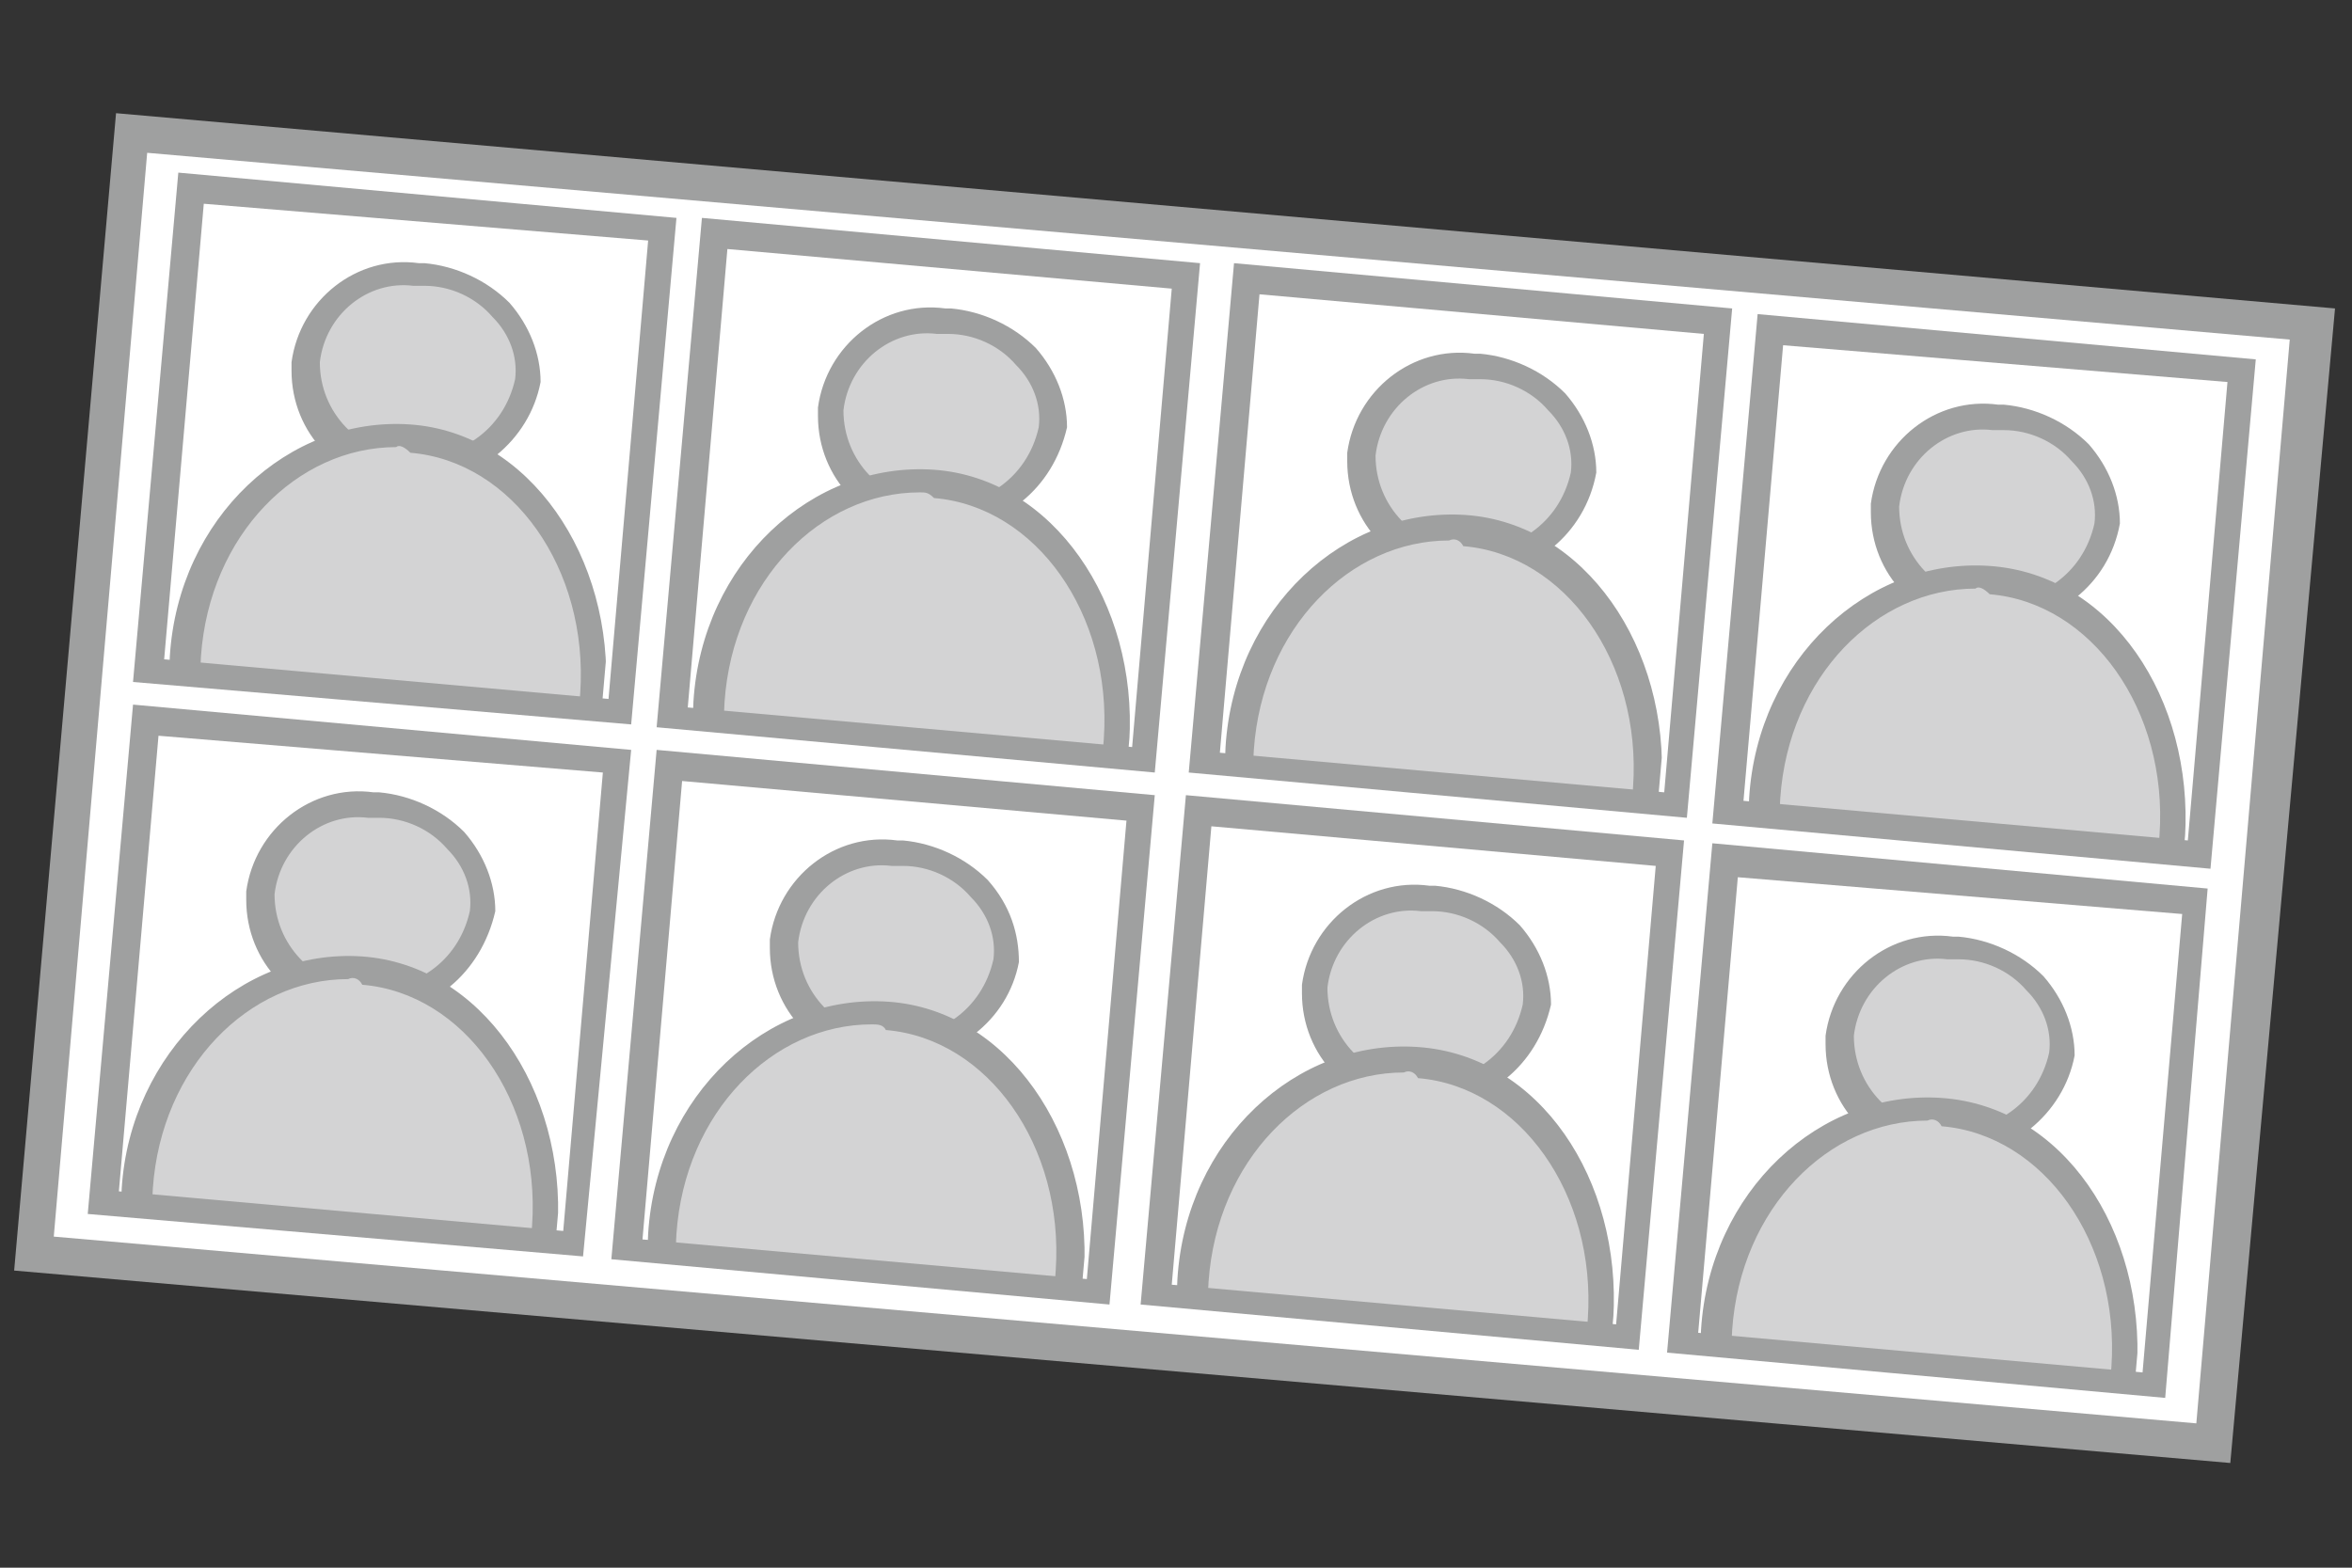
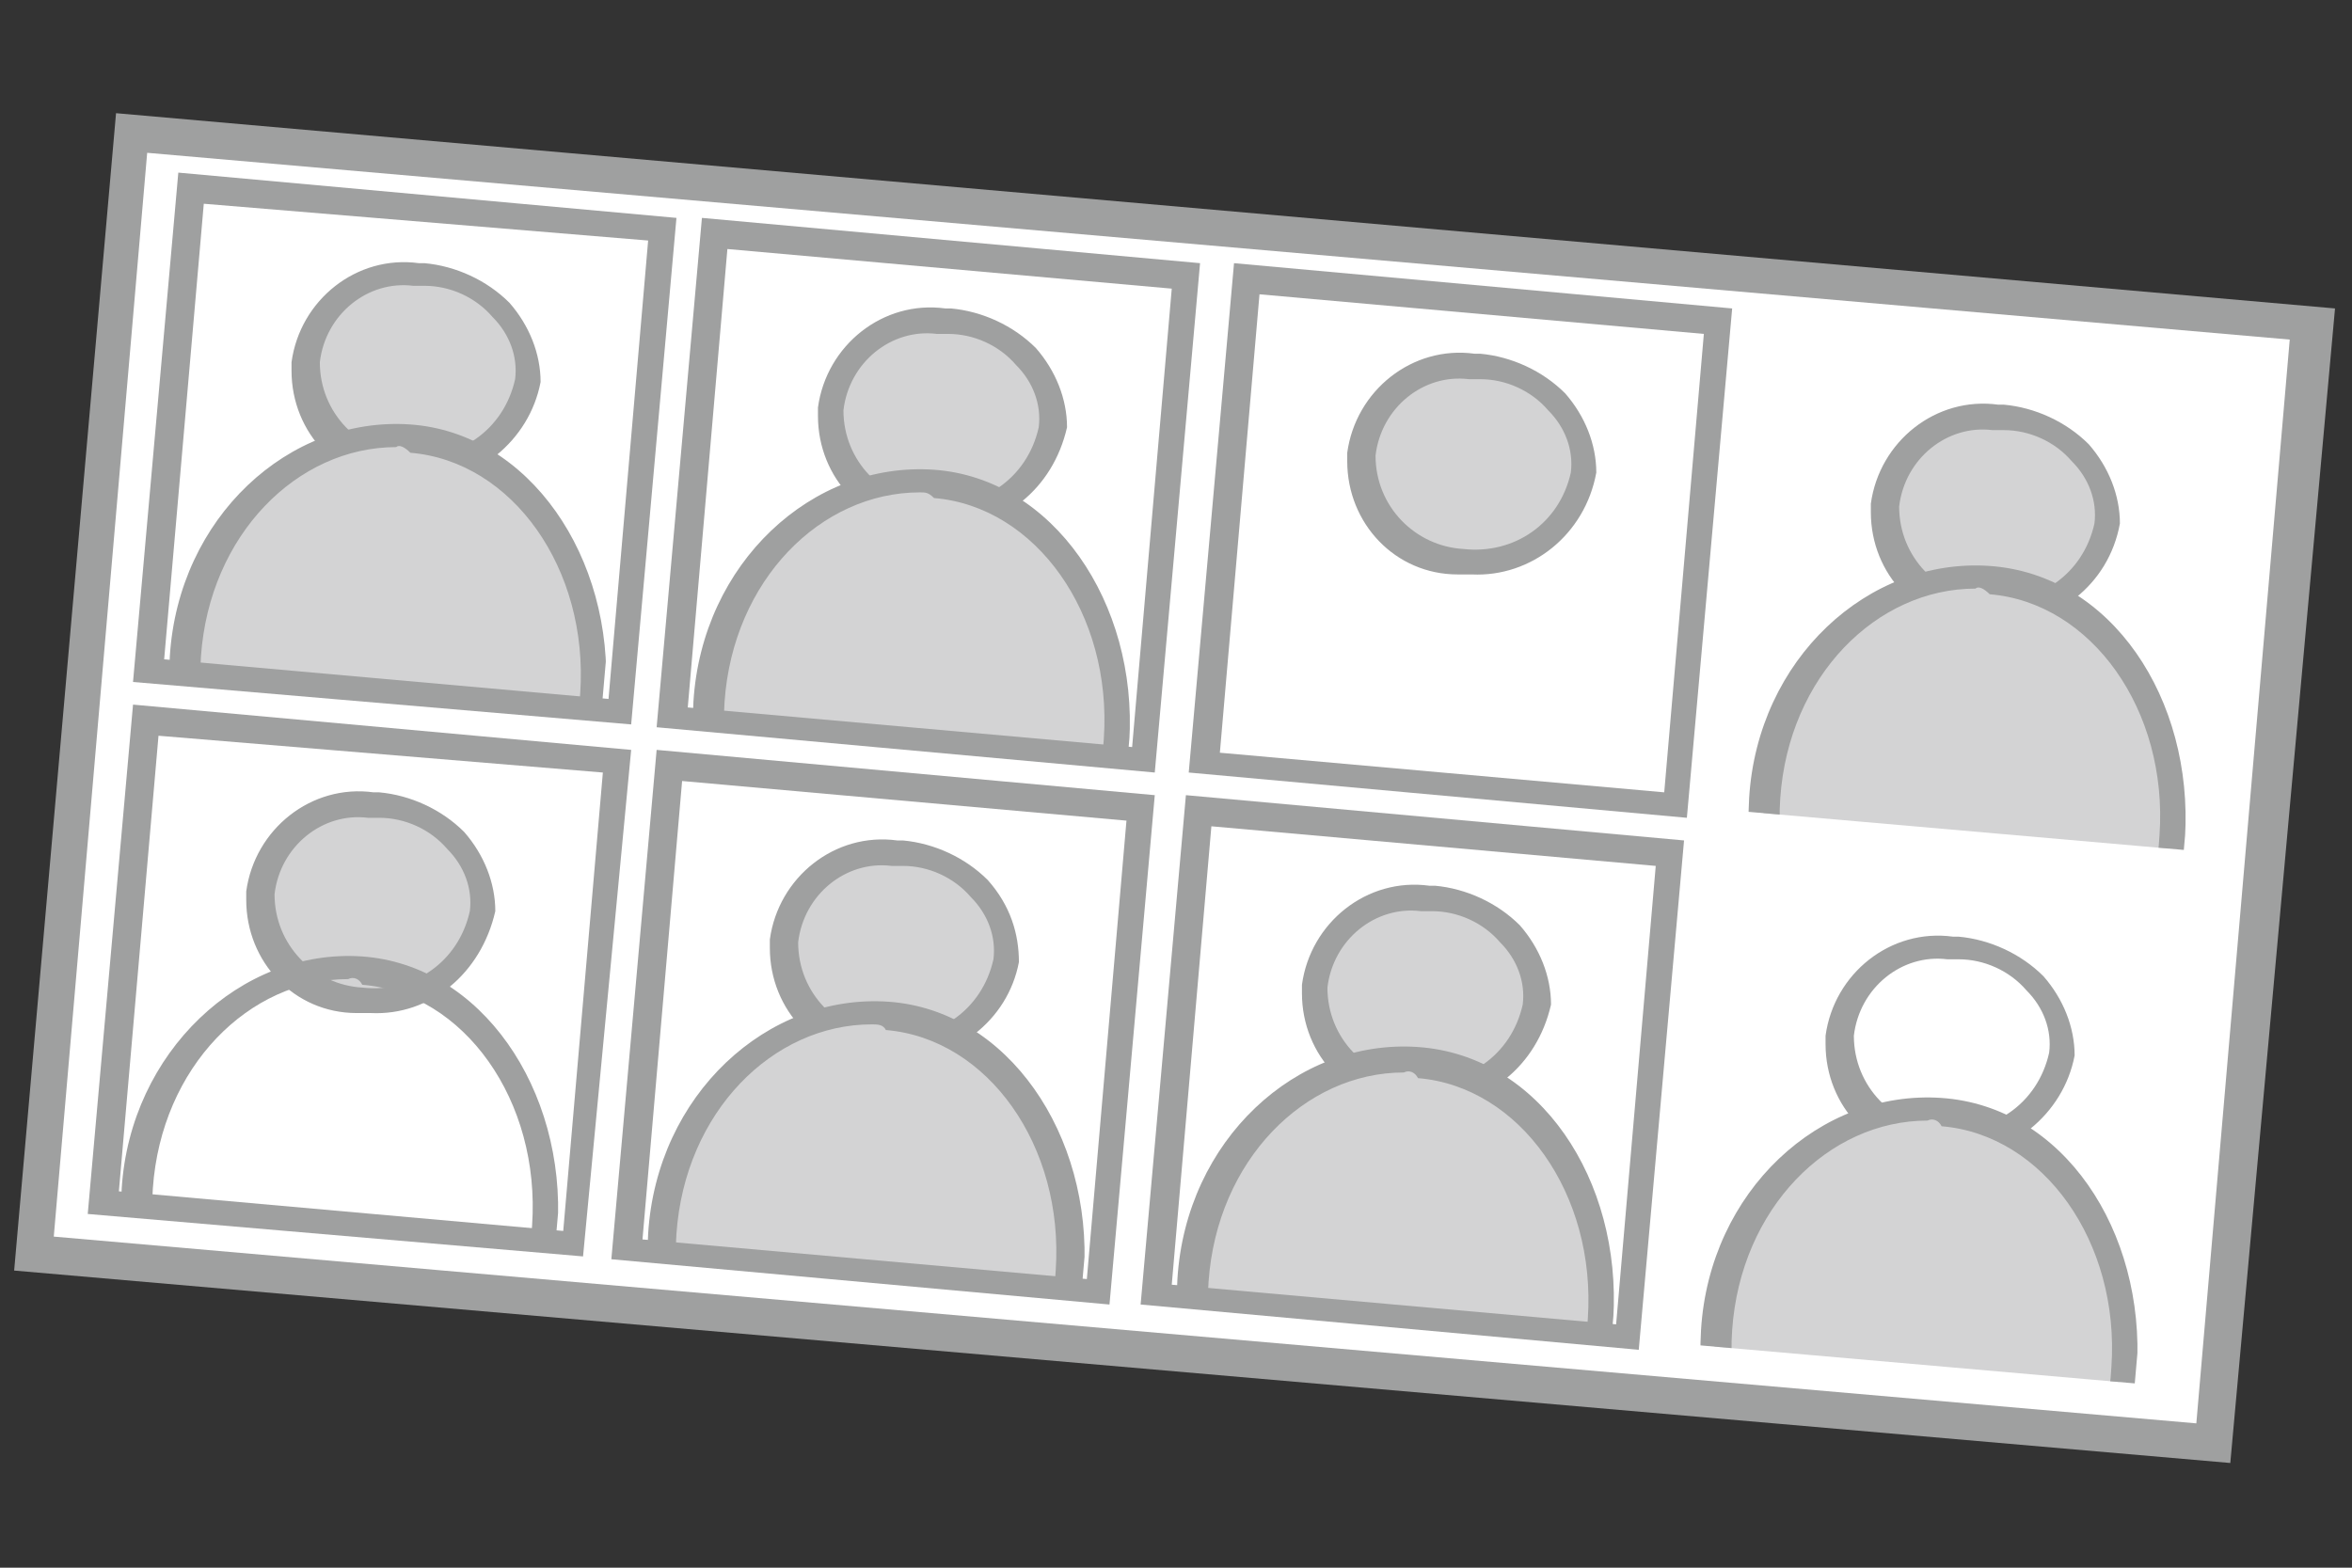
<svg xmlns="http://www.w3.org/2000/svg" xmlns:xlink="http://www.w3.org/1999/xlink" version="1.1" id="レイヤー_1" x="0px" y="0px" viewBox="0 0 83.1 55.4" style="enable-background:new 0 0 83.1 55.4;" xml:space="preserve">
  <rect x="0" y="0" width="83.1" height="55.4" fill="#333333" stroke="none" />
  <style type="text/css">
	.st0{fill:#FFFFFF;}
	.st1{fill:#9FA0A0;}
	.st2{fill:#D3D3D4;}
	.st3{clip-path:url(#SVGID_00000168799995261237803310000015048592361907491731_);}
	.st4{clip-path:url(#SVGID_00000117644407790082368130000002122569847277387911_);}
	.st5{clip-path:url(#SVGID_00000043458456999387490150000015388810190566718114_);}
	.st6{clip-path:url(#SVGID_00000137834113968609188670000008696625359020520353_);}
	.st7{clip-path:url(#SVGID_00000160185120775271300510000009054677746063770785_);}
	.st8{clip-path:url(#SVGID_00000122711082324848560820000009529042305531394237_);}
	.st9{clip-path:url(#SVGID_00000065037118333116568800000001460966935099545776_);}
	.st10{clip-path:url(#SVGID_00000061462900154755833680000017816661885002560920_);}
</style>
  <g>
    <rect x="21.5" y="-10.8" transform="matrix(8.715574e-02 -0.996 0.996 8.715574e-02 10.12 66.696)" class="st0" width="39.9" height="77.3" />
    <path class="st1" d="M78.8,51.7L0.5,44.9L4.1,4l78.4,6.9L78.8,51.7z M1.9,43.7l75.7,6.6L80.9,12L5.2,5.4L1.9,43.7z" />
  </g>
  <g>
    <ellipse transform="matrix(8.715574e-02 -0.996 0.996 8.715574e-02 46.198 86.729)" class="st2" cx="70.4" cy="18.2" rx="3.5" ry="3.9" />
    <path class="st1" d="M70.5,22.1h-0.5c-2.2,0-3.9-1.8-3.9-4c0-0.1,0-0.2,0-0.3c0.3-2.2,2.3-3.8,4.5-3.5c0.1,0,0.1,0,0.2,0   c1.1,0.1,2.2,0.6,3,1.4c0.7,0.8,1.1,1.8,1.1,2.8C74.5,20.7,72.6,22.1,70.5,22.1z M70.4,15.2c-1.6-0.2-3.1,1-3.3,2.7   c0,1.8,1.4,3.2,3.1,3.3c1.8,0.2,3.4-0.9,3.8-2.7c0.1-0.8-0.2-1.6-0.8-2.2c-0.6-0.7-1.5-1.1-2.4-1.1L70.4,15.2z" />
    <g>
      <g>
        <defs>
          <rect id="SVGID_1_" x="61.7" y="13.2" transform="matrix(8.715574e-02 -0.996 0.996 8.715574e-02 43.195 88.987)" width="17" height="15.5" />
        </defs>
        <clipPath id="SVGID_00000043429294974265959060000004100201810582747314_">
          <use xlink:href="#SVGID_1_" style="overflow:visible;" />
        </clipPath>
        <g style="clip-path:url(#SVGID_00000043429294974265959060000004100201810582747314_);">
          <ellipse transform="matrix(8.715581e-02 -0.996 0.996 8.715581e-02 34.669 95.54)" class="st2" cx="69.5" cy="28.9" rx="8.5" ry="7.2" />
          <path class="st1" d="M69.3,37.8h-0.6c-4.2-0.3-7.2-4.7-6.9-9.6s4.2-8.5,8.5-8.2s7.2,4.7,6.9,9.6c-0.1,2.3-1.2,4.4-2.8,6      C73,36.9,71.2,37.7,69.3,37.8z M69.8,20.8c-3.5,0-6.6,3.1-6.9,7.4c-0.3,4.2,2.4,8.2,6,8.5c1.8,0.3,3.6-0.4,4.9-1.7      c1.5-1.5,2.4-3.4,2.5-5.5c0.3-4.4-2.4-8.2-6-8.5C70.1,20.8,69.9,20.7,69.8,20.8L69.8,20.8z" />
        </g>
      </g>
    </g>
-     <path class="st1" d="M78.1,30.7l-17.6-1.6l1.6-18l17.6,1.6L78.1,30.7z M61.6,28.3l15.7,1.4l1.4-16.2L63,12.2L61.6,28.3z" />
  </g>
  <g>
-     <ellipse transform="matrix(8.715574e-02 -0.996 0.996 8.715574e-02 25.988 102.258)" class="st2" cx="68.8" cy="36.9" rx="3.5" ry="3.9" />
    <path class="st1" d="M68.9,40.9h-0.5c-2.2,0-3.9-1.8-3.9-4c0-0.1,0-0.2,0-0.3c0.3-2.2,2.3-3.8,4.5-3.5c0.1,0,0.1,0,0.2,0   c1.1,0.1,2.2,0.6,3,1.4c0.7,0.8,1.1,1.8,1.1,2.8C72.9,39.4,71,40.9,68.9,40.9z M68.8,33.9c-1.6-0.2-3.1,1-3.3,2.7   c0,1.8,1.4,3.2,3.1,3.3c1.8,0.2,3.4-0.9,3.8-2.7c0.1-0.8-0.2-1.6-0.8-2.2c-0.6-0.7-1.5-1.1-2.4-1.1H68.8z" />
    <g>
      <g>
        <defs>
          <rect id="SVGID_00000132787318819796468140000011293041562508010392_" x="60" y="31.9" transform="matrix(8.715574e-02 -0.996 0.996 8.715574e-02 22.985 104.516)" width="17" height="15.5" />
        </defs>
        <clipPath id="SVGID_00000046301831332827517630000001380667976073409450_">
          <use xlink:href="#SVGID_00000132787318819796468140000011293041562508010392_" style="overflow:visible;" />
        </clipPath>
        <g style="clip-path:url(#SVGID_00000046301831332827517630000001380667976073409450_);">
          <ellipse transform="matrix(8.715581e-02 -0.996 0.996 8.715581e-02 14.46 111.069)" class="st2" cx="67.8" cy="47.6" rx="8.5" ry="7.2" />
          <path class="st1" d="M67.7,56.6H67c-4.2-0.3-7.2-4.7-6.9-9.6s4.2-8.5,8.5-8.2s7.2,4.7,6.9,9.6c-0.1,2.3-1.2,4.4-2.8,6      C71.4,55.7,69.6,56.5,67.7,56.6z M68.1,39.6c-3.5,0-6.6,3.1-6.9,7.4c-0.3,4.2,2.4,8.2,6,8.5c1.8,0.3,3.6-0.4,4.9-1.7      c1.5-1.5,2.4-3.4,2.5-5.5c0.3-4.4-2.4-8.2-6-8.5C68.5,39.6,68.3,39.5,68.1,39.6L68.1,39.6z" />
        </g>
      </g>
    </g>
-     <path class="st1" d="M76.5,49.4l-17.6-1.6l1.6-18L78,31.4L76.5,49.4z M60,47.1l15.7,1.4l1.4-16.2L61.4,31L60,47.1z" />
  </g>
  <g>
    <ellipse transform="matrix(8.715574e-02 -0.996 0.996 8.715574e-02 31.029 66.68)" class="st2" cx="51.9" cy="16.4" rx="3.5" ry="3.9" />
    <path class="st1" d="M52,20.3h-0.5c-2.2,0-3.9-1.8-3.9-4c0-0.1,0-0.2,0-0.3c0.3-2.2,2.3-3.8,4.5-3.5c0.1,0,0.1,0,0.2,0   c1.1,0.1,2.2,0.6,3,1.4c0.7,0.8,1.1,1.8,1.1,2.8C56,18.9,54.1,20.4,52,20.3z M51.9,13.4c-1.6-0.2-3.1,1-3.3,2.7   c0,1.8,1.4,3.2,3.1,3.3c1.8,0.2,3.4-0.9,3.8-2.7c0.1-0.8-0.2-1.6-0.8-2.2c-0.6-0.7-1.5-1.1-2.4-1.1L51.9,13.4z" />
    <g>
      <g>
        <defs>
-           <rect id="SVGID_00000023978772510493262540000011851067337989117610_" x="43.2" y="11.4" transform="matrix(8.715574e-02 -0.996 0.996 8.715574e-02 28.026 68.938)" width="17" height="15.5" />
-         </defs>
+           </defs>
        <clipPath id="SVGID_00000027573022317971856320000010330533766507212941_">
          <use xlink:href="#SVGID_00000023978772510493262540000011851067337989117610_" style="overflow:visible;" />
        </clipPath>
        <g style="clip-path:url(#SVGID_00000027573022317971856320000010330533766507212941_);">
          <ellipse transform="matrix(8.715581e-02 -0.996 0.996 8.715581e-02 19.5 75.491)" class="st2" cx="50.9" cy="27.1" rx="8.5" ry="7.2" />
          <path class="st1" d="M50.8,36h-0.6c-4.2-0.3-7.2-4.7-6.9-9.6s4.2-8.5,8.5-8.2c4.2,0.3,7.2,4.7,6.9,9.6c-0.1,2.3-1.2,4.4-2.8,6      C54.5,35.2,52.7,36,50.8,36z M51.2,19.1c-3.5,0-6.6,3.1-6.9,7.4c-0.3,4.2,2.4,8.2,6,8.5c1.8,0.3,3.6-0.4,4.9-1.7      c1.5-1.5,2.4-3.4,2.5-5.5c0.3-4.4-2.4-8.2-6-8.5C51.6,19.1,51.4,19,51.2,19.1L51.2,19.1z" />
        </g>
      </g>
    </g>
    <path class="st1" d="M59.6,28.9L42,27.3l1.6-18l17.6,1.6L59.6,28.9z M43.1,26.6L58.8,28l1.4-16.2l-15.7-1.4L43.1,26.6z" />
  </g>
  <g>
    <ellipse transform="matrix(8.715574e-02 -0.996 0.996 8.715574e-02 10.819 82.209)" class="st2" cx="50.3" cy="35.2" rx="3.5" ry="3.9" />
    <path class="st1" d="M50.4,39.1h-0.5c-2.2,0-3.9-1.8-3.9-4c0-0.1,0-0.2,0-0.3c0.3-2.2,2.3-3.8,4.5-3.5c0.1,0,0.1,0,0.2,0   c1.1,0.1,2.2,0.6,3,1.4c0.7,0.8,1.1,1.8,1.1,2.8C54.3,37.7,52.5,39.1,50.4,39.1z M50.2,32.2c-1.6-0.2-3.1,1-3.3,2.7   c0,1.8,1.4,3.2,3.1,3.3c1.8,0.2,3.4-0.9,3.8-2.7c0.1-0.8-0.2-1.6-0.8-2.2c-0.6-0.7-1.5-1.1-2.4-1.1H50.2z" />
    <g>
      <g>
        <defs>
          <rect id="SVGID_00000004548520525089320080000011299955626477302665_" x="41.5" y="30.2" transform="matrix(8.715574e-02 -0.996 0.996 8.715574e-02 7.816 84.468)" width="17" height="15.5" />
        </defs>
        <clipPath id="SVGID_00000036953229320973438450000010097223936276802472_">
          <use xlink:href="#SVGID_00000004548520525089320080000011299955626477302665_" style="overflow:visible;" />
        </clipPath>
        <g style="clip-path:url(#SVGID_00000036953229320973438450000010097223936276802472_);">
          <ellipse transform="matrix(8.715581e-02 -0.996 0.996 8.715581e-02 -0.709 91.02)" class="st2" cx="49.3" cy="45.9" rx="8.5" ry="7.2" />
          <path class="st1" d="M49.1,54.8h-0.6c-4.2-0.3-7.2-4.7-6.9-9.6s4.2-8.5,8.5-8.2s7.2,4.7,6.9,9.6c-0.1,2.3-1.2,4.4-2.8,6      C52.9,54,51,54.8,49.1,54.8z M49.6,37.9c-3.5,0-6.6,3.1-6.9,7.4c-0.3,4.2,2.4,8.2,6,8.5c1.8,0.3,3.6-0.4,4.9-1.7      c1.5-1.5,2.4-3.4,2.5-5.5c0.3-4.4-2.4-8.2-6-8.5C50,37.9,49.8,37.8,49.6,37.9L49.6,37.9z" />
        </g>
      </g>
    </g>
    <path class="st1" d="M57.9,47.7l-17.6-1.6l1.6-18l17.6,1.6L57.9,47.7z M41.4,45.4l15.7,1.4l1.4-16.2l-15.7-1.4L41.4,45.4z" />
  </g>
  <g>
    <ellipse transform="matrix(8.715574e-02 -0.996 0.996 8.715574e-02 15.531 46.505)" class="st2" cx="33.1" cy="14.8" rx="3.5" ry="3.9" />
    <path class="st1" d="M33.3,18.7h-0.5c-2.2,0-3.9-1.8-3.9-4c0-0.1,0-0.2,0-0.3c0.3-2.2,2.3-3.8,4.5-3.5c0.1,0,0.1,0,0.2,0   c1.1,0.1,2.2,0.6,3,1.4c0.7,0.8,1.1,1.8,1.1,2.8C37.2,17.3,35.4,18.7,33.3,18.7z M33.1,11.8c-1.6-0.2-3.1,1-3.3,2.7   c0,1.8,1.4,3.2,3.1,3.3c1.8,0.2,3.4-0.9,3.8-2.7c0.1-0.8-0.2-1.6-0.8-2.2c-0.6-0.7-1.5-1.1-2.4-1.1L33.1,11.8z" />
    <g>
      <g>
        <defs>
          <rect id="SVGID_00000056392719486216812260000003063896100257556645_" x="24.4" y="9.8" transform="matrix(8.715574e-02 -0.996 0.996 8.715574e-02 12.528 48.763)" width="17" height="15.5" />
        </defs>
        <clipPath id="SVGID_00000016784200839711916920000013836009649913863074_">
          <use xlink:href="#SVGID_00000056392719486216812260000003063896100257556645_" style="overflow:visible;" />
        </clipPath>
        <g style="clip-path:url(#SVGID_00000016784200839711916920000013836009649913863074_);">
          <ellipse transform="matrix(8.715581e-02 -0.996 0.996 8.715581e-02 4.003 55.316)" class="st2" cx="32.2" cy="25.5" rx="8.5" ry="7.2" />
          <path class="st1" d="M32,34.4h-0.6c-4.2-0.3-7.2-4.7-6.9-9.6c0.3-4.9,4.2-8.5,8.5-8.2c4.2,0.3,7.2,4.7,6.9,9.6      c-0.1,2.3-1.2,4.4-2.8,6C35.7,33.6,33.9,34.4,32,34.4z M32.5,17.4c-3.5,0-6.6,3.1-6.9,7.4s2.4,8.2,6,8.5      c1.8,0.3,3.6-0.4,4.9-1.7c1.5-1.5,2.4-3.4,2.5-5.5c0.3-4.4-2.4-8.2-6-8.5C32.8,17.4,32.7,17.4,32.5,17.4L32.5,17.4z" />
        </g>
      </g>
    </g>
    <path class="st1" d="M40.8,27.3l-17.6-1.6l1.6-18l17.6,1.6L40.8,27.3z M24.3,25L40,26.4l1.4-16.2L25.7,8.8L24.3,25z" />
  </g>
  <g>
    <ellipse transform="matrix(8.715574e-02 -0.996 0.996 8.715574e-02 -4.678 62.034)" class="st2" cx="31.5" cy="33.6" rx="3.5" ry="3.9" />
    <path class="st1" d="M31.6,37.5h-0.5c-2.2,0-3.9-1.8-3.9-4c0-0.1,0-0.2,0-0.3c0.3-2.2,2.3-3.8,4.5-3.5c0.1,0,0.1,0,0.2,0   c1.1,0.1,2.2,0.6,3,1.4C35.7,32,36,33,36,34C35.6,36.1,33.7,37.5,31.6,37.5z M31.5,30.6c-1.6-0.2-3.1,1-3.3,2.7   c0,1.8,1.4,3.2,3.1,3.3c1.8,0.2,3.4-0.9,3.8-2.7c0.1-0.8-0.2-1.6-0.8-2.2c-0.6-0.7-1.5-1.1-2.4-1.1L31.5,30.6z" />
    <g>
      <g>
        <defs>
          <rect id="SVGID_00000054265782150580684190000003238344586843800976_" x="22.8" y="28.6" transform="matrix(8.715574e-02 -0.996 0.996 8.715574e-02 -7.681 64.293)" width="17" height="15.5" />
        </defs>
        <clipPath id="SVGID_00000177454880681121126660000003907371556785529990_">
          <use xlink:href="#SVGID_00000054265782150580684190000003238344586843800976_" style="overflow:visible;" />
        </clipPath>
        <g style="clip-path:url(#SVGID_00000177454880681121126660000003907371556785529990_);">
          <ellipse transform="matrix(8.715581e-02 -0.996 0.996 8.715581e-02 -16.207 70.846)" class="st2" cx="30.6" cy="44.3" rx="8.5" ry="7.2" />
          <path class="st1" d="M30.4,53.2h-0.6c-4.2-0.3-7.2-4.7-6.9-9.6s4.2-8.5,8.5-8.2c4.2,0.3,7.2,4.7,6.9,9.6c-0.1,2.3-1.2,4.4-2.8,6      C34.1,52.4,32.3,53.2,30.4,53.2z M30.8,36.2c-3.5,0-6.6,3.1-6.9,7.4c-0.3,4.2,2.4,8.2,6,8.5c1.8,0.3,3.6-0.4,4.9-1.7      c1.5-1.5,2.4-3.4,2.5-5.5c0.3-4.4-2.4-8.2-6-8.5C31.2,36.2,31,36.2,30.8,36.2L30.8,36.2z" />
        </g>
      </g>
    </g>
    <path class="st1" d="M39.2,46.1l-17.6-1.6l1.6-18l17.6,1.6L39.2,46.1z M22.7,43.8l15.7,1.4L39.8,29l-15.7-1.4L22.7,43.8z" />
  </g>
  <g>
    <ellipse transform="matrix(8.715574e-02 -0.996 0.996 8.715574e-02 0.247 26.562)" class="st2" cx="14.6" cy="13.1" rx="3.5" ry="3.9" />
    <path class="st1" d="M14.7,17.1h-0.5c-2.2,0-3.9-1.8-3.9-4c0-0.1,0-0.2,0-0.3c0.3-2.2,2.3-3.8,4.5-3.5c0.1,0,0.1,0,0.2,0   c1.1,0.1,2.2,0.6,3,1.4c0.7,0.8,1.1,1.8,1.1,2.8C18.7,15.6,16.8,17.1,14.7,17.1z M14.6,10.1c-1.6-0.2-3.1,1-3.3,2.7   c0,1.8,1.4,3.2,3.1,3.3c1.8,0.2,3.4-0.9,3.8-2.7c0.1-0.8-0.2-1.6-0.8-2.2c-0.6-0.7-1.5-1.1-2.4-1.1H14.6z" />
    <g>
      <g>
        <defs>
          <rect id="SVGID_00000026142420605168634990000015156991159107405710_" x="5.9" y="8.1" transform="matrix(8.715574e-02 -0.996 0.996 8.715574e-02 -2.757 28.821)" width="17" height="15.5" />
        </defs>
        <clipPath id="SVGID_00000065753649666891728590000011997465612348771518_">
          <use xlink:href="#SVGID_00000026142420605168634990000015156991159107405710_" style="overflow:visible;" />
        </clipPath>
        <g style="clip-path:url(#SVGID_00000065753649666891728590000011997465612348771518_);">
          <ellipse transform="matrix(8.715581e-02 -0.996 0.996 8.715581e-02 -11.282 35.374)" class="st2" cx="13.7" cy="23.8" rx="8.5" ry="7.2" />
          <path class="st1" d="M13.5,32.8h-0.6c-4.2-0.3-7.2-4.7-6.9-9.6c0.3-4.9,4.2-8.5,8.5-8.2c4.2,0.3,7.2,4.7,6.9,9.6      c-0.1,2.3-1.2,4.4-2.8,6C17.2,31.9,15.4,32.7,13.5,32.8z M14,15.8c-3.5,0-6.6,3.1-6.9,7.4c-0.3,4.2,2.4,8.2,6,8.5      c1.8,0.3,3.6-0.4,4.9-1.7c1.5-1.5,2.4-3.4,2.5-5.5c0.3-4.4-2.4-8.2-6-8.5C14.3,15.8,14.1,15.7,14,15.8L14,15.8z" />
        </g>
      </g>
    </g>
    <path class="st1" d="M22.3,25.6L4.7,24.1l1.6-18l17.6,1.6L22.3,25.6z M5.8,23.3l15.7,1.4l1.4-16.2L7.2,7.2L5.8,23.3z" />
  </g>
  <g>
    <ellipse transform="matrix(8.715574e-02 -0.996 0.996 8.715574e-02 -19.963 42.092)" class="st2" cx="13" cy="31.9" rx="3.5" ry="3.9" />
    <path class="st1" d="M13.1,35.8h-0.5c-2.2,0-3.9-1.8-3.9-4c0-0.1,0-0.2,0-0.3c0.3-2.2,2.3-3.8,4.5-3.5c0.1,0,0.1,0,0.2,0   c1.1,0.1,2.2,0.6,3,1.4c0.7,0.8,1.1,1.8,1.1,2.8C17,34.4,15.2,35.9,13.1,35.8z M13,28.9c-1.6-0.2-3.1,1-3.3,2.7   c0,1.8,1.4,3.2,3.1,3.3c1.8,0.2,3.4-0.9,3.8-2.7c0.1-0.8-0.2-1.6-0.8-2.2c-0.6-0.7-1.5-1.1-2.4-1.1L13,28.9z" />
    <g>
      <g>
        <defs>
          <rect id="SVGID_00000140725480778119448540000005457456027642242486_" x="4.2" y="26.9" transform="matrix(8.715574e-02 -0.996 0.996 8.715574e-02 -22.966 44.35)" width="17" height="15.5" />
        </defs>
        <clipPath id="SVGID_00000001632160495955755460000018137571580461004694_">
          <use xlink:href="#SVGID_00000140725480778119448540000005457456027642242486_" style="overflow:visible;" />
        </clipPath>
        <g style="clip-path:url(#SVGID_00000001632160495955755460000018137571580461004694_);">
-           <ellipse transform="matrix(8.715581e-02 -0.996 0.996 8.715581e-02 -31.492 50.903)" class="st2" cx="12" cy="42.6" rx="8.5" ry="7.2" />
          <path class="st1" d="M11.9,51.5h-0.6C7,51.2,4,46.8,4.3,42s4.2-8.5,8.5-8.2c4.2,0.3,7.2,4.7,6.9,9.6c-0.1,2.3-1.2,4.4-2.8,6      C15.6,50.7,13.8,51.5,11.9,51.5z M12.3,34.6c-3.5,0-6.6,3.1-6.9,7.4c-0.3,4.2,2.4,8.2,6,8.5c1.8,0.3,3.6-0.4,4.9-1.7      c1.5-1.5,2.4-3.4,2.5-5.5c0.3-4.4-2.4-8.2-6-8.5C12.7,34.6,12.5,34.5,12.3,34.6L12.3,34.6z" />
        </g>
      </g>
    </g>
    <path class="st1" d="M20.6,44.4L3.1,42.9l1.6-18l17.6,1.6L20.6,44.4z M4.2,42.1l15.7,1.4l1.4-16.2L5.6,26L4.2,42.1z" />
  </g>
</svg>